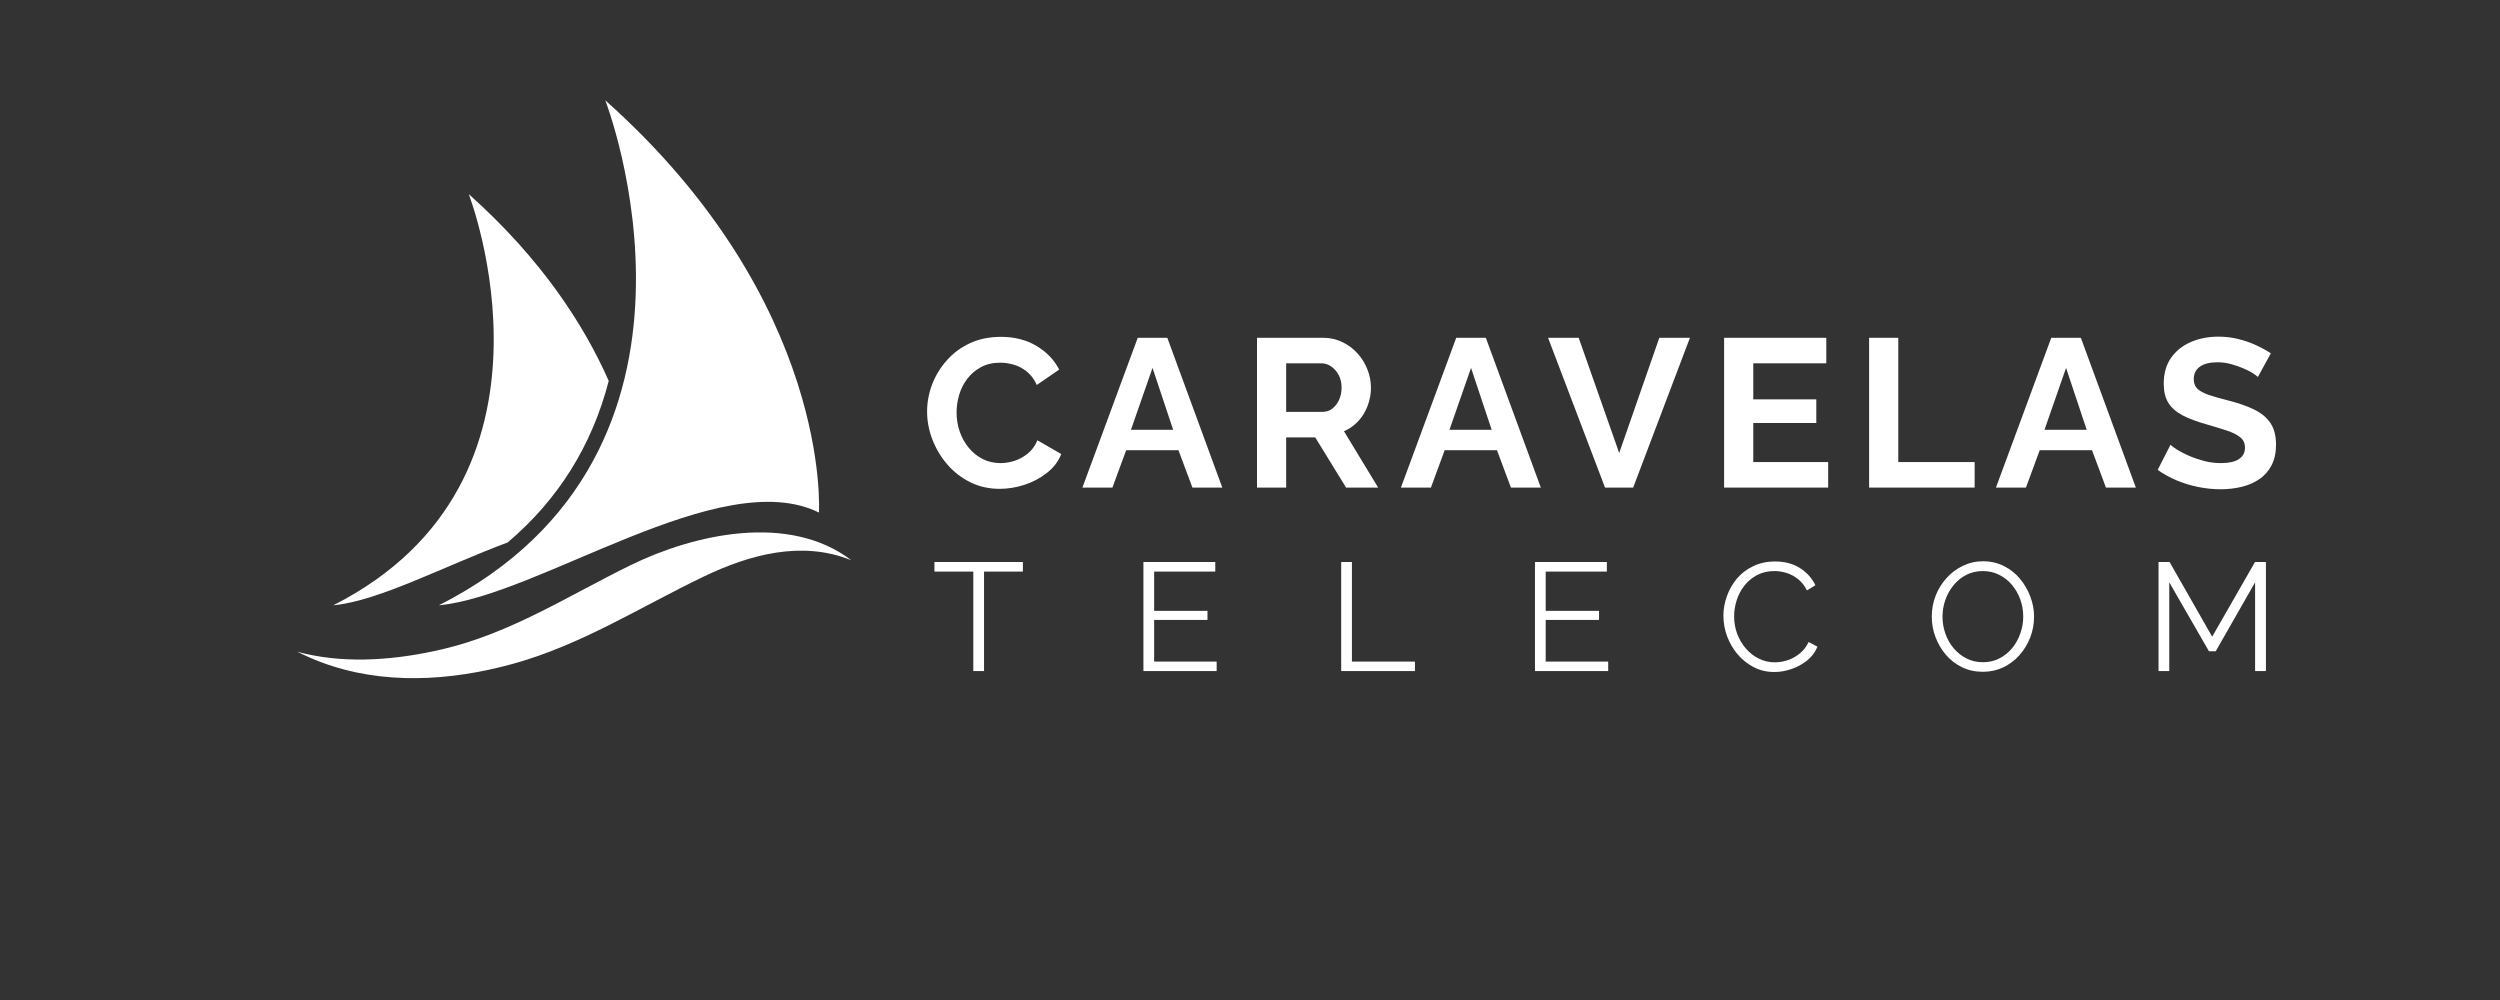
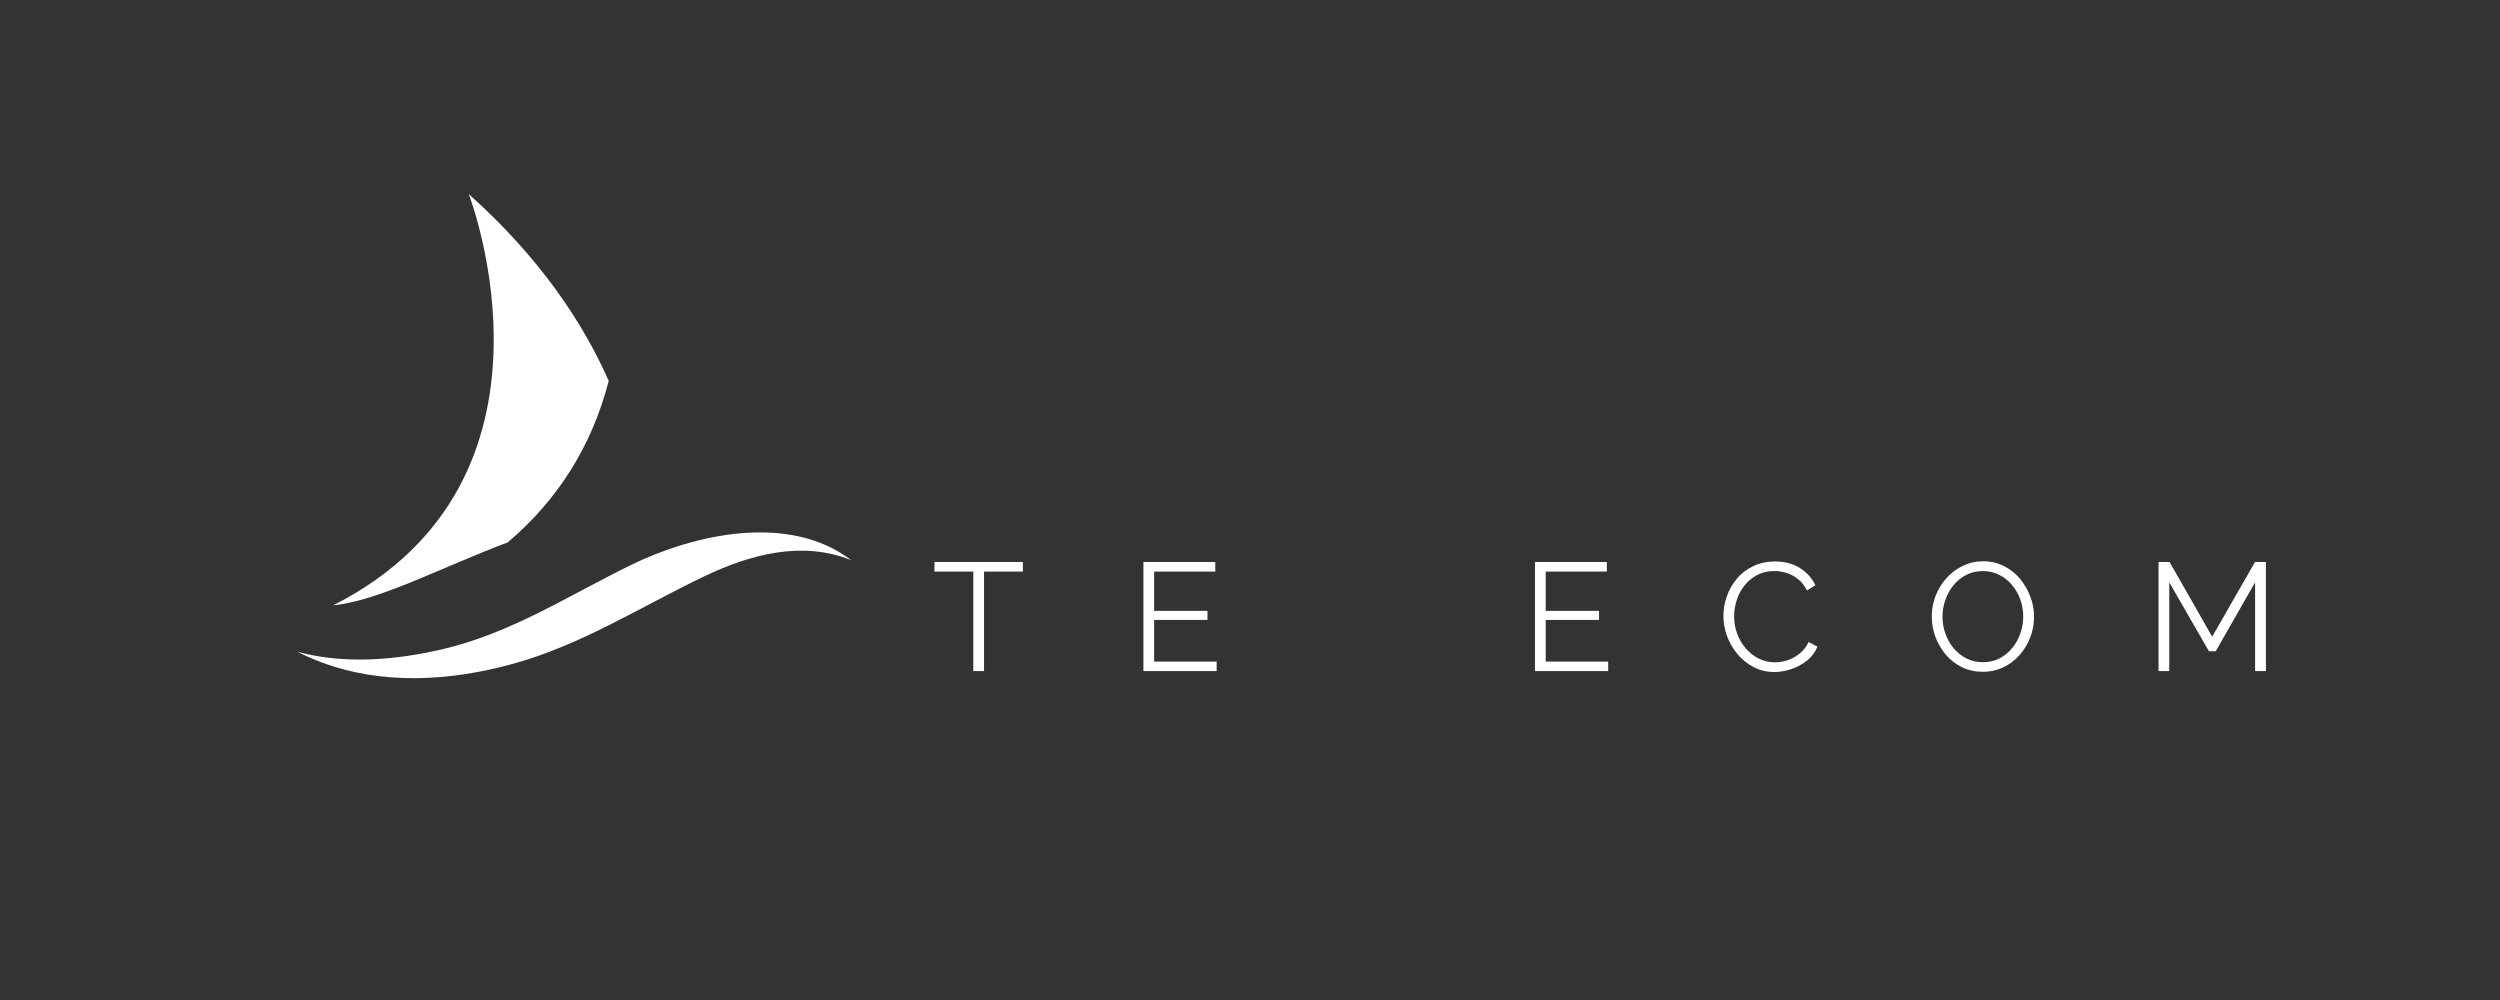
<svg xmlns="http://www.w3.org/2000/svg" width="500" zoomAndPan="magnify" viewBox="0 0 375 150" height="200" preserveAspectRatio="xMidYMid meet" version="1.0">
  <rect x="0" y="0" width="375" height="150" fill="#333333" stroke="none" />
  <defs>
    <g />
    <clipPath id="b6d25f5bc0">
      <path d="M 44.559 79 L 127.809 79 L 127.809 102 L 44.559 102 Z M 44.559 79 " clip-rule="nonzero" />
    </clipPath>
    <clipPath id="11887ee4af">
-       <rect x="0" width="208" y="0" height="38" />
-     </clipPath>
+       </clipPath>
    <clipPath id="8e56385077">
      <rect x="0" width="220" y="0" height="29" />
    </clipPath>
  </defs>
-   <path fill="#ffffff" d="M 90.793 15.047 C 90.793 15.047 111.27 67.742 65.836 90.793 C 80.867 89.391 108.062 69.598 122.84 76.879 C 122.84 76.879 124.871 45.445 90.793 15.047 " fill-opacity="1" fill-rule="nonzero" />
  <g clip-path="url(#b6d25f5bc0)">
    <path fill="#ffffff" d="M 44.562 97.738 C 45.715 98.324 46.902 98.852 48.113 99.309 C 57.355 102.805 67.531 102.164 76.914 99.582 C 87.184 96.758 96.043 91.051 105.562 86.484 C 112.445 83.18 120.305 81.027 127.699 84.039 C 118.367 76.906 104.145 80.105 94.613 84.766 C 85.207 89.367 76.609 95.008 66.277 97.406 C 59.715 98.934 52.5 99.59 45.855 98.074 C 45.422 97.977 44.988 97.867 44.562 97.738 " fill-opacity="1" fill-rule="nonzero" />
  </g>
  <path fill="#ffffff" d="M 91.309 57.137 C 87.605 48.742 81.242 38.867 70.312 29.117 C 70.312 29.117 86.984 72.023 49.992 90.793 C 56.801 90.16 66.668 84.895 76.156 81.363 C 83.73 74.941 88.797 66.844 91.309 57.137 " fill-opacity="1" fill-rule="nonzero" />
  <g transform="matrix(1, 0, 0, 1, 138, 43)">
    <g clip-path="url(#11887ee4af)">
      <g fill="#ffffff" fill-opacity="1">
        <g transform="translate(0.08, 30.138)">
          <g>
            <path d="M 0.984 -11.391 C 0.984 -12.766 1.227 -14.109 1.719 -15.422 C 2.219 -16.742 2.941 -17.945 3.891 -19.031 C 4.836 -20.125 6 -20.992 7.375 -21.641 C 8.75 -22.285 10.312 -22.609 12.062 -22.609 C 14.125 -22.609 15.91 -22.148 17.422 -21.234 C 18.93 -20.328 20.055 -19.148 20.797 -17.703 L 17.438 -15.391 C 17.062 -16.234 16.566 -16.898 15.953 -17.391 C 15.336 -17.891 14.68 -18.238 13.984 -18.438 C 13.297 -18.633 12.613 -18.734 11.938 -18.734 C 10.832 -18.734 9.875 -18.508 9.062 -18.062 C 8.25 -17.625 7.566 -17.047 7.016 -16.328 C 6.473 -15.617 6.066 -14.816 5.797 -13.922 C 5.535 -13.035 5.406 -12.148 5.406 -11.266 C 5.406 -10.273 5.562 -9.32 5.875 -8.406 C 6.195 -7.488 6.648 -6.676 7.234 -5.969 C 7.816 -5.258 8.516 -4.695 9.328 -4.281 C 10.141 -3.875 11.031 -3.672 12 -3.672 C 12.695 -3.672 13.398 -3.785 14.109 -4.016 C 14.828 -4.254 15.492 -4.625 16.109 -5.125 C 16.723 -5.633 17.195 -6.289 17.531 -7.094 L 21.109 -5.031 C 20.672 -3.914 19.945 -2.969 18.938 -2.188 C 17.938 -1.406 16.812 -0.812 15.562 -0.406 C 14.32 -0.008 13.094 0.188 11.875 0.188 C 10.27 0.188 8.801 -0.141 7.469 -0.797 C 6.133 -1.461 4.988 -2.348 4.031 -3.453 C 3.07 -4.566 2.32 -5.816 1.781 -7.203 C 1.25 -8.586 0.984 -9.984 0.984 -11.391 Z M 0.984 -11.391 " />
          </g>
        </g>
      </g>
      <g fill="#ffffff" fill-opacity="1">
        <g transform="translate(24.206, 30.138)">
          <g>
            <path d="M 8.453 -22.469 L 12.891 -22.469 L 21.141 0 L 16.656 0 L 14.562 -5.609 L 6.719 -5.609 L 4.656 0 L 0.156 0 Z M 13.766 -8.672 L 10.672 -17.953 L 7.438 -8.672 Z M 13.766 -8.672 " />
          </g>
        </g>
      </g>
      <g fill="#ffffff" fill-opacity="1">
        <g transform="translate(48.206, 30.138)">
          <g>
            <path d="M 2.344 0 L 2.344 -22.469 L 12.281 -22.469 C 13.312 -22.469 14.266 -22.254 15.141 -21.828 C 16.023 -21.41 16.785 -20.844 17.422 -20.125 C 18.066 -19.414 18.562 -18.613 18.906 -17.719 C 19.258 -16.832 19.438 -15.926 19.438 -15 C 19.438 -14.051 19.27 -13.141 18.938 -12.266 C 18.613 -11.391 18.145 -10.625 17.531 -9.969 C 16.926 -9.312 16.211 -8.805 15.391 -8.453 L 20.516 0 L 15.703 0 L 11.078 -7.531 L 6.719 -7.531 L 6.719 0 Z M 6.719 -11.359 L 12.188 -11.359 C 12.738 -11.359 13.223 -11.52 13.641 -11.844 C 14.066 -12.176 14.406 -12.613 14.656 -13.156 C 14.906 -13.707 15.031 -14.32 15.031 -15 C 15.031 -15.719 14.883 -16.348 14.594 -16.891 C 14.301 -17.43 13.926 -17.859 13.469 -18.172 C 13.02 -18.484 12.531 -18.641 12 -18.641 L 6.719 -18.641 Z M 6.719 -11.359 " />
          </g>
        </g>
      </g>
      <g fill="#ffffff" fill-opacity="1">
        <g transform="translate(71.983, 30.138)">
          <g>
            <path d="M 8.453 -22.469 L 12.891 -22.469 L 21.141 0 L 16.656 0 L 14.562 -5.609 L 6.719 -5.609 L 4.656 0 L 0.156 0 Z M 13.766 -8.672 L 10.672 -17.953 L 7.438 -8.672 Z M 13.766 -8.672 " />
          </g>
        </g>
      </g>
      <g fill="#ffffff" fill-opacity="1">
        <g transform="translate(94.146, 30.138)">
          <g>
            <path d="M 4.656 -22.469 L 10.734 -5.188 L 16.75 -22.469 L 21.344 -22.469 L 12.828 0 L 8.609 0 L 0.062 -22.469 Z M 4.656 -22.469 " />
          </g>
        </g>
      </g>
      <g fill="#ffffff" fill-opacity="1">
        <g transform="translate(118.272, 30.138)">
          <g>
            <path d="M 17.953 -3.828 L 17.953 0 L 2.344 0 L 2.344 -22.469 L 17.672 -22.469 L 17.672 -18.641 L 6.719 -18.641 L 6.719 -13.234 L 16.172 -13.234 L 16.172 -9.688 L 6.719 -9.688 L 6.719 -3.828 Z M 17.953 -3.828 " />
          </g>
        </g>
      </g>
      <g fill="#ffffff" fill-opacity="1">
        <g transform="translate(140.023, 30.138)">
          <g>
            <path d="M 2.344 0 L 2.344 -22.469 L 6.719 -22.469 L 6.719 -3.828 L 18.172 -3.828 L 18.172 0 Z M 2.344 0 " />
          </g>
        </g>
      </g>
      <g fill="#ffffff" fill-opacity="1">
        <g transform="translate(161.237, 30.138)">
          <g>
            <path d="M 8.453 -22.469 L 12.891 -22.469 L 21.141 0 L 16.656 0 L 14.562 -5.609 L 6.719 -5.609 L 4.656 0 L 0.156 0 Z M 13.766 -8.672 L 10.672 -17.953 L 7.438 -8.672 Z M 13.766 -8.672 " />
          </g>
        </g>
      </g>
      <g fill="#ffffff" fill-opacity="1">
        <g transform="translate(184.951, 30.138)">
          <g>
            <path d="M 15.734 -16.594 C 15.586 -16.738 15.316 -16.938 14.922 -17.188 C 14.535 -17.438 14.062 -17.676 13.5 -17.906 C 12.938 -18.145 12.328 -18.352 11.672 -18.531 C 11.023 -18.707 10.363 -18.797 9.688 -18.797 C 8.508 -18.797 7.617 -18.57 7.016 -18.125 C 6.41 -17.688 6.109 -17.066 6.109 -16.266 C 6.109 -15.66 6.297 -15.176 6.672 -14.812 C 7.055 -14.457 7.629 -14.148 8.391 -13.891 C 9.148 -13.641 10.098 -13.367 11.234 -13.078 C 12.711 -12.711 13.992 -12.27 15.078 -11.75 C 16.172 -11.238 17.004 -10.566 17.578 -9.734 C 18.16 -8.898 18.453 -7.797 18.453 -6.422 C 18.453 -5.223 18.227 -4.195 17.781 -3.344 C 17.344 -2.488 16.734 -1.797 15.953 -1.266 C 15.172 -0.734 14.285 -0.348 13.297 -0.109 C 12.305 0.129 11.25 0.25 10.125 0.25 C 9.008 0.25 7.891 0.133 6.766 -0.094 C 5.648 -0.32 4.578 -0.648 3.547 -1.078 C 2.516 -1.516 1.566 -2.039 0.703 -2.656 L 2.625 -6.422 C 2.812 -6.234 3.148 -5.984 3.641 -5.672 C 4.129 -5.367 4.719 -5.066 5.406 -4.766 C 6.102 -4.461 6.863 -4.203 7.688 -3.984 C 8.508 -3.773 9.344 -3.672 10.188 -3.672 C 11.375 -3.672 12.27 -3.867 12.875 -4.266 C 13.488 -4.672 13.797 -5.242 13.797 -5.984 C 13.797 -6.66 13.551 -7.188 13.062 -7.562 C 12.582 -7.945 11.91 -8.281 11.047 -8.562 C 10.18 -8.844 9.16 -9.156 7.984 -9.5 C 6.566 -9.895 5.379 -10.344 4.422 -10.844 C 3.473 -11.344 2.766 -11.969 2.297 -12.719 C 1.836 -13.477 1.609 -14.43 1.609 -15.578 C 1.609 -17.117 1.973 -18.41 2.703 -19.453 C 3.43 -20.492 4.414 -21.285 5.656 -21.828 C 6.906 -22.367 8.289 -22.641 9.812 -22.641 C 10.863 -22.641 11.859 -22.52 12.797 -22.281 C 13.742 -22.051 14.629 -21.742 15.453 -21.359 C 16.273 -20.984 17.016 -20.578 17.672 -20.141 Z M 15.734 -16.594 " />
          </g>
        </g>
      </g>
    </g>
  </g>
  <g transform="matrix(1, 0, 0, 1, 139, 78)">
    <g clip-path="url(#8e56385077)">
      <g fill="#ffffff" fill-opacity="1">
        <g transform="translate(0.777, 22.66)">
          <g>
            <path d="M 13.656 -14.922 L 7.828 -14.922 L 7.828 0 L 6.219 0 L 6.219 -14.922 L 0.391 -14.922 L 0.391 -16.359 L 13.656 -16.359 Z M 13.656 -14.922 " />
          </g>
        </g>
      </g>
      <g fill="#ffffff" fill-opacity="1">
        <g transform="translate(30.466, 22.66)">
          <g>
            <path d="M 13.031 -1.422 L 13.031 0 L 2.047 0 L 2.047 -16.359 L 12.828 -16.359 L 12.828 -14.922 L 3.656 -14.922 L 3.656 -9.031 L 11.656 -9.031 L 11.656 -7.672 L 3.656 -7.672 L 3.656 -1.422 Z M 13.031 -1.422 " />
          </g>
        </g>
      </g>
      <g fill="#ffffff" fill-opacity="1">
        <g transform="translate(60.132, 22.66)">
          <g>
-             <path d="M 2.047 0 L 2.047 -16.359 L 3.656 -16.359 L 3.656 -1.422 L 13.109 -1.422 L 13.109 0 Z M 2.047 0 " />
-           </g>
+             </g>
        </g>
      </g>
      <g fill="#ffffff" fill-opacity="1">
        <g transform="translate(89.199, 22.66)">
          <g>
            <path d="M 13.031 -1.422 L 13.031 0 L 2.047 0 L 2.047 -16.359 L 12.828 -16.359 L 12.828 -14.922 L 3.656 -14.922 L 3.656 -9.031 L 11.656 -9.031 L 11.656 -7.672 L 3.656 -7.672 L 3.656 -1.422 Z M 13.031 -1.422 " />
          </g>
        </g>
      </g>
      <g fill="#ffffff" fill-opacity="1">
        <g transform="translate(118.542, 22.66)">
          <g>
            <path d="M 0.969 -8.297 C 0.969 -9.285 1.141 -10.258 1.484 -11.219 C 1.828 -12.188 2.328 -13.066 2.984 -13.859 C 3.648 -14.648 4.469 -15.273 5.438 -15.734 C 6.406 -16.203 7.504 -16.438 8.734 -16.438 C 10.191 -16.438 11.438 -16.102 12.469 -15.438 C 13.508 -14.77 14.273 -13.914 14.766 -12.875 L 13.5 -12.094 C 13.145 -12.812 12.695 -13.379 12.156 -13.797 C 11.625 -14.223 11.051 -14.531 10.438 -14.719 C 9.832 -14.906 9.234 -15 8.641 -15 C 7.648 -15 6.781 -14.801 6.031 -14.406 C 5.281 -14.008 4.645 -13.484 4.125 -12.828 C 3.613 -12.18 3.227 -11.453 2.969 -10.641 C 2.707 -9.836 2.578 -9.023 2.578 -8.203 C 2.578 -7.297 2.727 -6.426 3.031 -5.594 C 3.344 -4.77 3.773 -4.035 4.328 -3.391 C 4.879 -2.754 5.523 -2.25 6.266 -1.875 C 7.016 -1.5 7.828 -1.312 8.703 -1.312 C 9.316 -1.312 9.945 -1.414 10.594 -1.625 C 11.238 -1.844 11.844 -2.176 12.406 -2.625 C 12.969 -3.07 13.414 -3.648 13.75 -4.359 L 15.078 -3.656 C 14.742 -2.844 14.223 -2.148 13.516 -1.578 C 12.805 -1.016 12.02 -0.586 11.156 -0.297 C 10.289 -0.004 9.441 0.141 8.609 0.141 C 7.492 0.141 6.469 -0.098 5.531 -0.578 C 4.594 -1.066 3.781 -1.711 3.094 -2.516 C 2.414 -3.328 1.891 -4.234 1.516 -5.234 C 1.148 -6.242 0.969 -7.266 0.969 -8.297 Z M 0.969 -8.297 " />
          </g>
        </g>
      </g>
      <g fill="#ffffff" fill-opacity="1">
        <g transform="translate(149.797, 22.66)">
          <g>
            <path d="M 8.641 0.109 C 7.484 0.109 6.438 -0.117 5.5 -0.578 C 4.562 -1.035 3.754 -1.66 3.078 -2.453 C 2.41 -3.242 1.891 -4.133 1.516 -5.125 C 1.148 -6.113 0.969 -7.129 0.969 -8.172 C 0.969 -9.266 1.16 -10.305 1.547 -11.297 C 1.93 -12.285 2.473 -13.164 3.172 -13.938 C 3.867 -14.719 4.688 -15.332 5.625 -15.781 C 6.562 -16.238 7.57 -16.469 8.656 -16.469 C 9.812 -16.469 10.859 -16.227 11.797 -15.75 C 12.734 -15.281 13.535 -14.645 14.203 -13.844 C 14.867 -13.039 15.383 -12.148 15.75 -11.172 C 16.125 -10.191 16.312 -9.188 16.312 -8.156 C 16.312 -7.062 16.117 -6.02 15.734 -5.031 C 15.348 -4.039 14.805 -3.156 14.109 -2.375 C 13.422 -1.602 12.609 -0.992 11.672 -0.547 C 10.734 -0.109 9.723 0.109 8.641 0.109 Z M 2.578 -8.172 C 2.578 -7.285 2.723 -6.43 3.016 -5.609 C 3.305 -4.785 3.719 -4.055 4.25 -3.422 C 4.789 -2.785 5.43 -2.273 6.172 -1.891 C 6.922 -1.516 7.742 -1.328 8.641 -1.328 C 9.578 -1.328 10.414 -1.523 11.156 -1.922 C 11.906 -2.316 12.539 -2.836 13.062 -3.484 C 13.594 -4.141 13.992 -4.875 14.266 -5.688 C 14.547 -6.5 14.688 -7.328 14.688 -8.172 C 14.688 -9.066 14.539 -9.922 14.25 -10.734 C 13.957 -11.547 13.539 -12.273 13 -12.922 C 12.457 -13.566 11.816 -14.07 11.078 -14.438 C 10.336 -14.812 9.523 -15 8.641 -15 C 7.711 -15 6.875 -14.805 6.125 -14.422 C 5.383 -14.035 4.75 -13.516 4.219 -12.859 C 3.695 -12.211 3.289 -11.477 3 -10.656 C 2.719 -9.844 2.578 -9.016 2.578 -8.172 Z M 2.578 -8.172 " />
          </g>
        </g>
      </g>
      <g fill="#ffffff" fill-opacity="1">
        <g transform="translate(182.733, 22.66)">
          <g>
            <path d="M 16.531 0 L 16.531 -13.312 L 10.625 -2.969 L 9.609 -2.969 L 3.656 -13.312 L 3.656 0 L 2.047 0 L 2.047 -16.359 L 3.703 -16.359 L 10.094 -5.156 L 16.516 -16.359 L 18.156 -16.359 L 18.156 0 Z M 16.531 0 " />
          </g>
        </g>
      </g>
    </g>
  </g>
</svg>